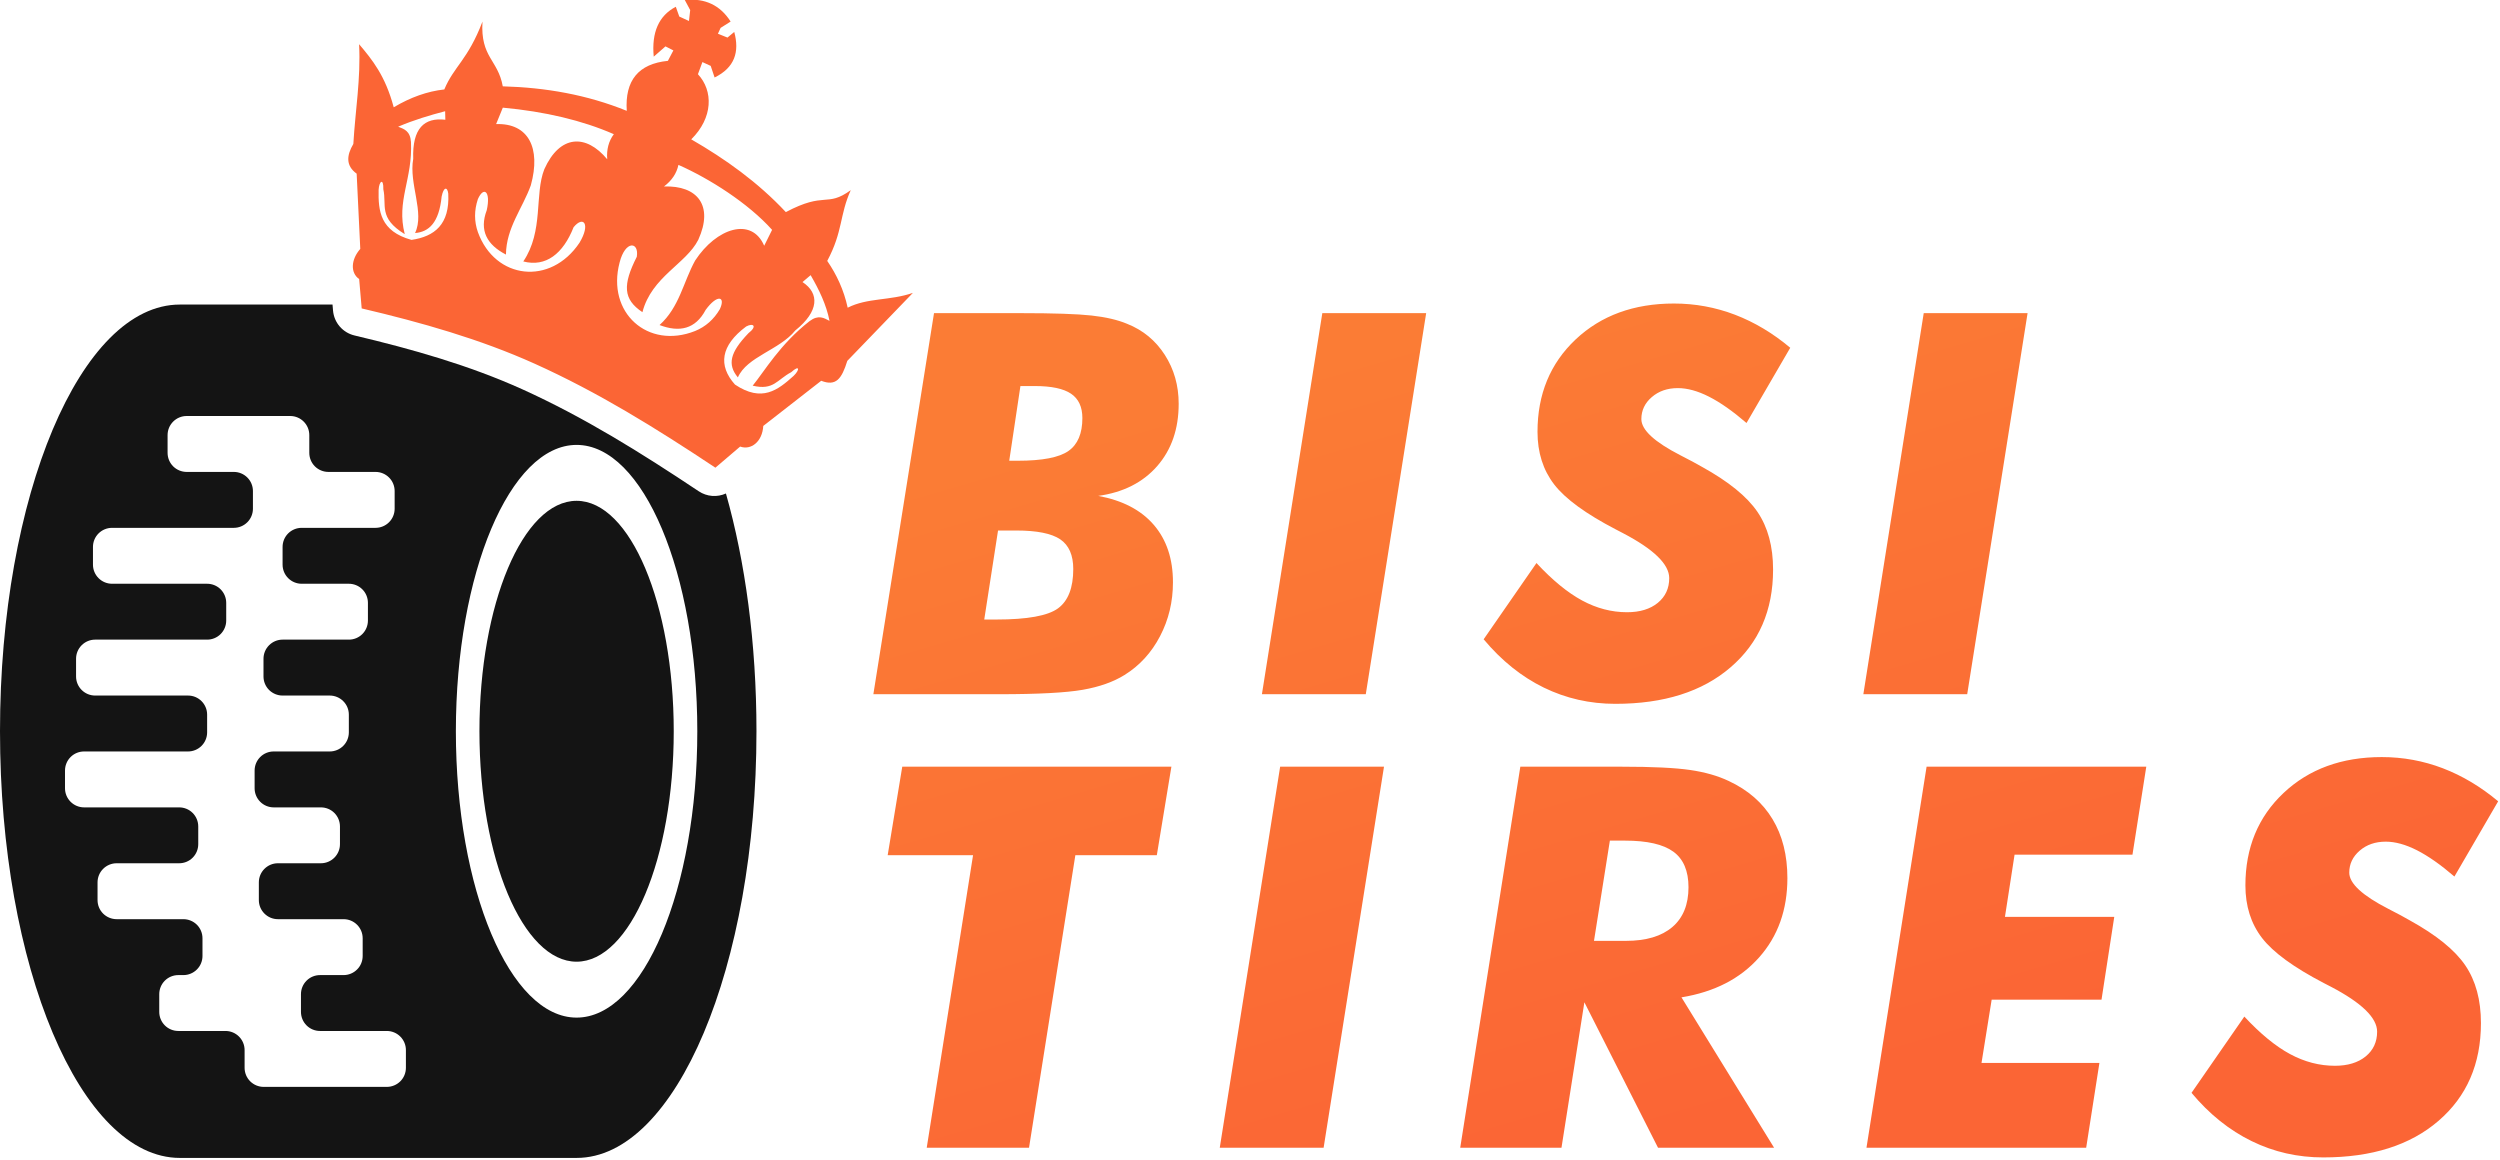
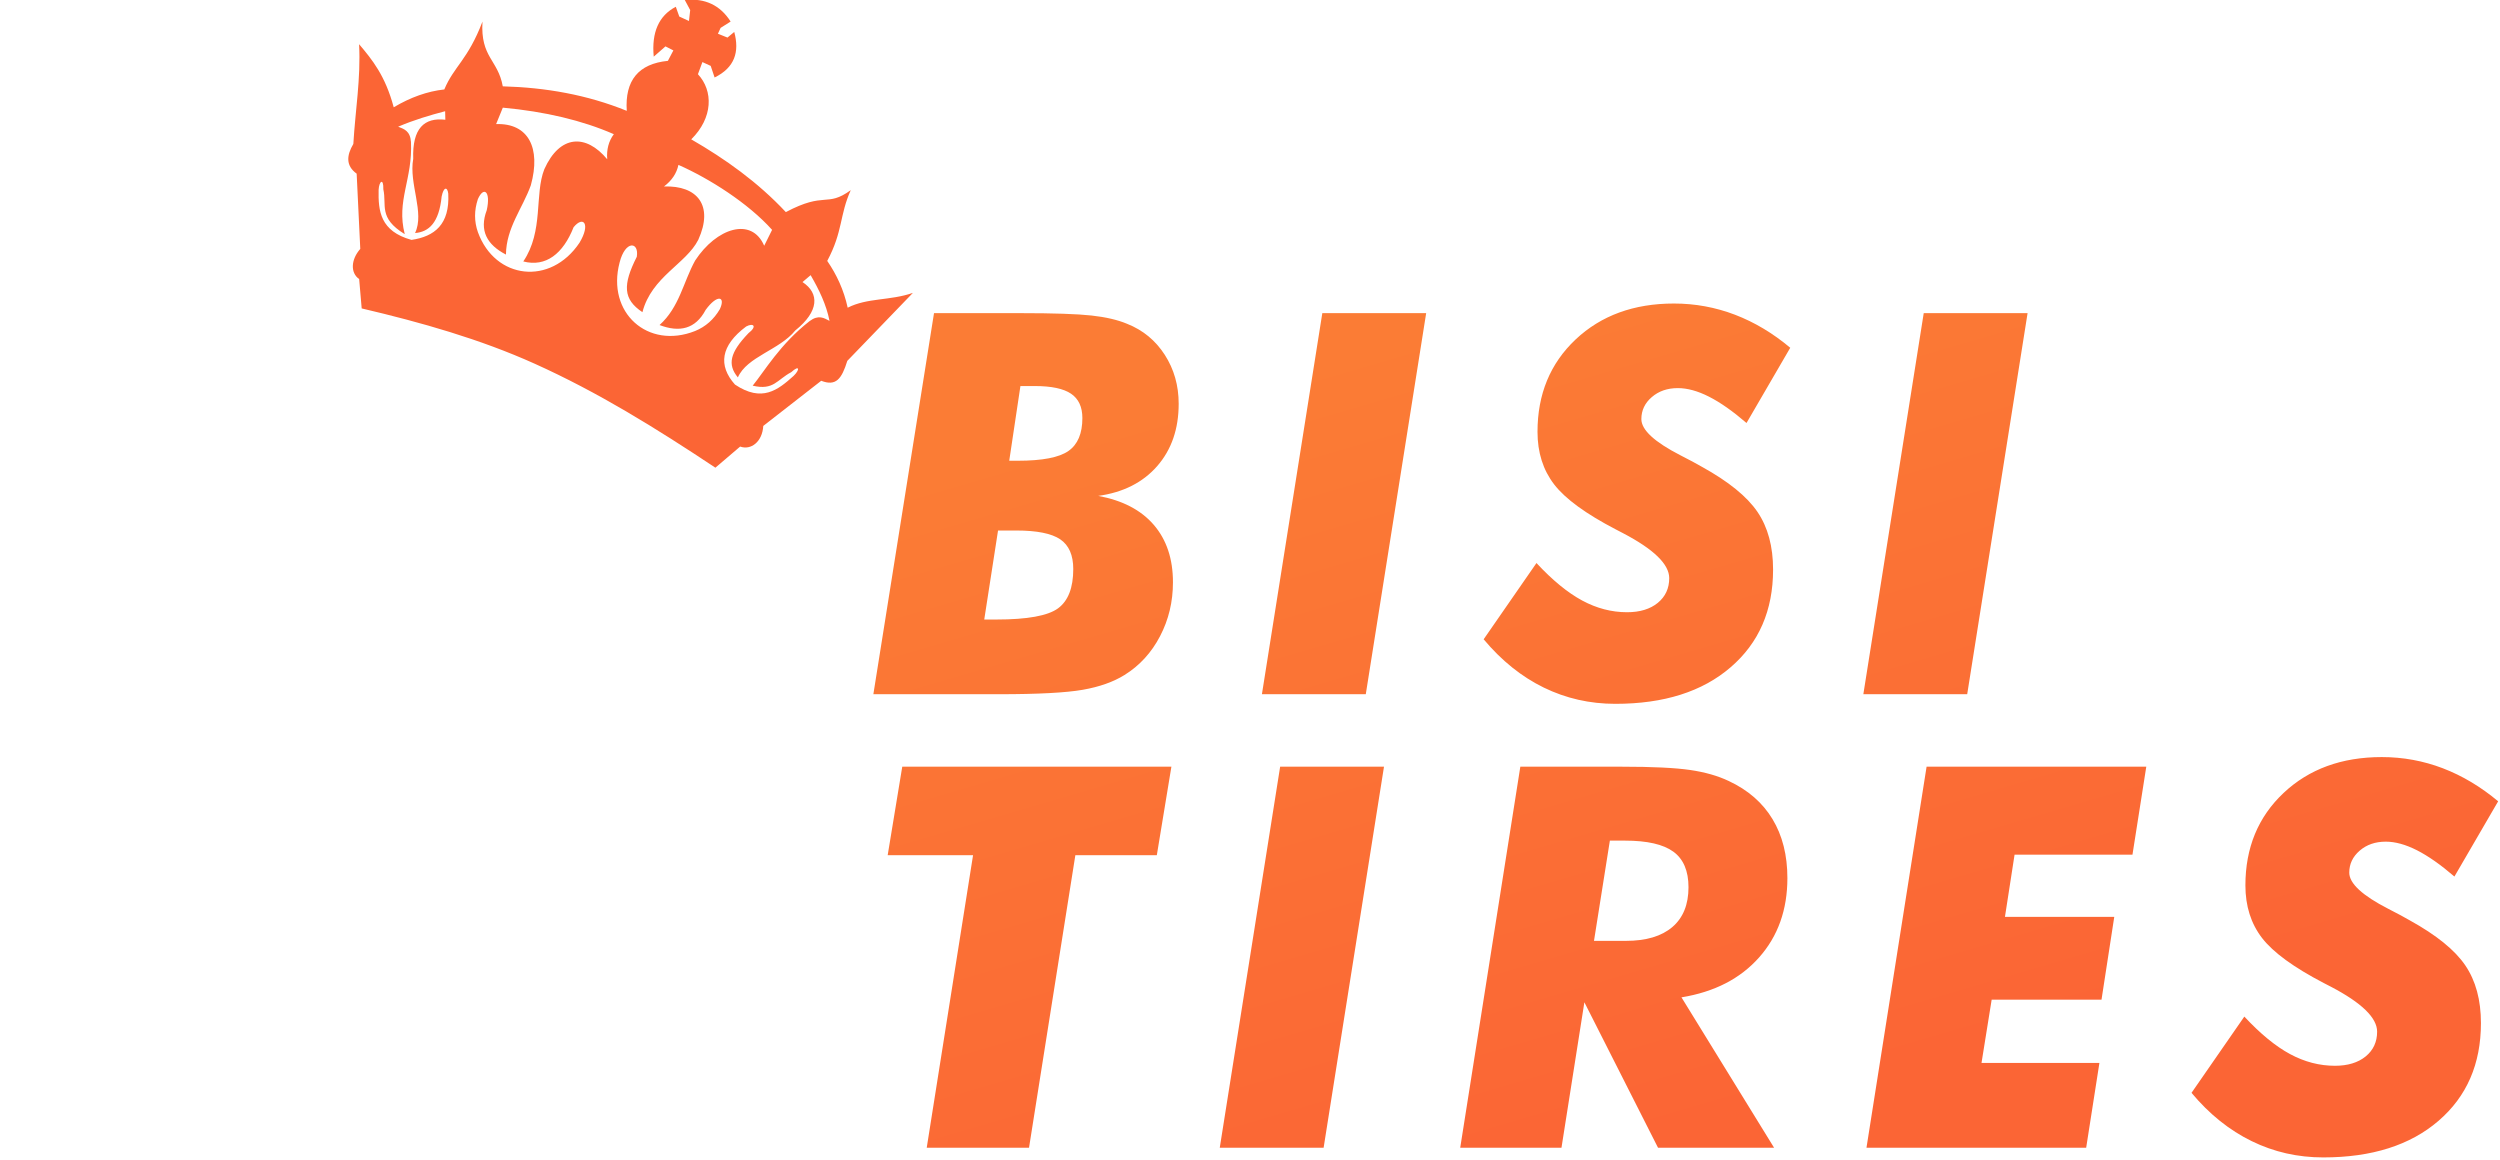
<svg xmlns="http://www.w3.org/2000/svg" width="100%" height="100%" viewBox="0 0 655 304" version="1.1" xml:space="preserve" style="fill-rule:evenodd;clip-rule:evenodd;stroke-linejoin:round;stroke-miterlimit:2;">
  <g transform="matrix(1,0,0,1,-672.744,-2349.64)">
    <g transform="matrix(1,0,0,1,0,2000)">
      <g transform="matrix(1,0,0,1,18.56,-942.986)">
        <g transform="matrix(1,0,0,1,0,-2000)">
          <path d="M1242.2,3558.97C1246.39,3563.47 1250.38,3566.75 1254.17,3568.79C1257.97,3570.84 1261.89,3571.86 1265.94,3571.86C1269.3,3571.86 1271.98,3571.04 1273.99,3569.41C1275.99,3567.77 1276.99,3565.61 1276.99,3562.93C1276.99,3559.29 1272.94,3555.36 1264.85,3551.13C1264.07,3550.72 1263.46,3550.4 1263.01,3550.18C1255.14,3546.08 1249.75,3542.15 1246.84,3538.38C1243.93,3534.6 1242.48,3530.01 1242.48,3524.6C1242.48,3514.74 1245.81,3506.67 1252.47,3500.39C1259.13,3494.12 1267.71,3490.98 1278.21,3490.98C1283.76,3490.98 1289.09,3491.96 1294.2,3493.91C1299.32,3495.87 1304.15,3498.76 1308.7,3502.57L1297.24,3522.28C1293.65,3519.19 1290.37,3516.89 1287.42,3515.39C1284.46,3513.89 1281.74,3513.14 1279.24,3513.14C1276.51,3513.14 1274.24,3513.93 1272.42,3515.5C1270.6,3517.07 1269.69,3518.99 1269.69,3521.26C1269.69,3524.08 1273.1,3527.24 1279.92,3530.74C1282.33,3531.97 1284.19,3532.97 1285.51,3533.74C1292.51,3537.6 1297.38,3541.55 1300.1,3545.57C1302.83,3549.6 1304.19,3554.63 1304.19,3560.68C1304.19,3571.36 1300.49,3579.9 1293.08,3586.28C1285.67,3592.67 1275.6,3595.87 1262.87,3595.87C1256.18,3595.87 1249.93,3594.45 1244.12,3591.6C1238.3,3588.76 1233.04,3584.55 1228.36,3578.95L1242.2,3558.97ZM973.76,3593.34L989.581,3493.5L1016.79,3493.5L1000.97,3593.34L973.76,3593.34ZM1173.34,3571.11L1204.23,3571.11L1200.76,3593.34L1143.2,3593.34L1158.95,3493.5L1216.51,3493.5L1212.89,3516.55L1182,3516.55L1179.48,3532.85L1208.12,3532.85L1204.78,3554.54L1176,3554.54L1173.34,3571.11ZM896.985,3593.34L909.124,3516.69L886.756,3516.69L890.575,3493.5L961.089,3493.5L957.27,3516.69L935.925,3516.69L923.786,3593.34L896.985,3593.34ZM1063.29,3593.34L1036.76,3593.34L1052.51,3493.5L1079.11,3493.5C1087.11,3493.5 1093.07,3493.79 1096.98,3494.36C1100.89,3494.93 1104.27,3495.89 1107.14,3497.26C1112.18,3499.62 1116,3502.95 1118.59,3507.25C1121.18,3511.54 1122.48,3516.69 1122.48,3522.69C1122.48,3530.97 1120.02,3537.89 1115.08,3543.46C1110.15,3549.03 1103.36,3552.52 1094.73,3553.93L1119,3593.34L1088.59,3593.34L1069.29,3555.22L1063.29,3593.34ZM1071.81,3539.13L1080.2,3539.13C1085.47,3539.13 1089.52,3537.92 1092.34,3535.51C1095.16,3533.1 1096.57,3529.62 1096.57,3525.08C1096.57,3520.81 1095.25,3517.7 1092.61,3515.77C1089.97,3513.84 1085.75,3512.87 1079.93,3512.87L1075.97,3512.87L1071.81,3539.13ZM1056.74,3440.14C1060.92,3444.64 1064.91,3447.91 1068.71,3449.96C1072.51,3452.01 1076.43,3453.03 1080.47,3453.03C1083.84,3453.03 1086.52,3452.21 1088.52,3450.58C1090.52,3448.94 1091.52,3446.78 1091.52,3444.1C1091.52,3440.46 1087.47,3436.53 1079.38,3432.3C1078.61,3431.89 1078,3431.57 1077.54,3431.34C1069.67,3427.25 1064.29,3423.32 1061.38,3419.55C1058.47,3415.77 1057.01,3411.18 1057.01,3405.77C1057.01,3395.9 1060.34,3387.84 1067,3381.56C1073.66,3375.29 1082.25,3372.15 1092.75,3372.15C1098.29,3372.15 1103.62,3373.13 1108.74,3375.08C1113.85,3377.04 1118.68,3379.92 1123.23,3383.74L1111.77,3403.45C1108.18,3400.36 1104.91,3398.06 1101.95,3396.56C1099,3395.06 1096.27,3394.31 1093.77,3394.31C1091.04,3394.31 1088.77,3395.1 1086.95,3396.67C1085.13,3398.23 1084.22,3400.16 1084.22,3402.43C1084.22,3405.25 1087.63,3408.41 1094.45,3411.91C1096.86,3413.14 1098.73,3414.14 1100.05,3414.91C1107.05,3418.77 1111.91,3422.72 1114.64,3426.74C1117.37,3430.76 1118.73,3435.8 1118.73,3441.85C1118.73,3452.53 1115.03,3461.07 1107.61,3467.45C1100.2,3473.84 1090.13,3477.03 1077.4,3477.03C1070.72,3477.03 1064.47,3475.61 1058.65,3472.77C1052.83,3469.93 1047.58,3465.71 1042.9,3460.12L1056.74,3440.14ZM941.926,3422.55C948.291,3423.73 953.144,3426.26 956.486,3430.15C959.827,3434.04 961.498,3439.05 961.498,3445.19C961.498,3450.28 960.373,3454.99 958.122,3459.3C955.872,3463.62 952.769,3467.01 948.814,3469.47C945.904,3471.28 942.256,3472.58 937.868,3473.35C933.481,3474.12 926.173,3474.51 915.943,3474.51L883.005,3474.51L898.895,3374.67L921.535,3374.67C930.219,3374.67 936.425,3374.88 940.153,3375.29C943.881,3375.7 946.995,3376.42 949.496,3377.47C953.633,3379.11 956.918,3381.81 959.35,3385.58C961.782,3389.36 962.998,3393.63 962.998,3398.41C962.998,3405 961.123,3410.44 957.372,3414.74C953.622,3419.03 948.473,3421.64 941.926,3422.55ZM984.807,3474.51L1000.63,3374.67L1027.84,3374.67L1012.02,3474.51L984.807,3474.51ZM1142.38,3474.51L1158.2,3374.67L1185.41,3374.67L1169.59,3474.51L1142.38,3474.51ZM912.056,3454.94L915.261,3454.94C923.354,3454.94 928.73,3453.96 931.39,3452.01C934.049,3450.05 935.379,3446.62 935.379,3441.71C935.379,3438.07 934.243,3435.48 931.969,3433.93C929.696,3432.39 925.855,3431.62 920.444,3431.62L915.671,3431.62L912.056,3454.94ZM918.603,3413.34L920.854,3413.34C927.264,3413.34 931.685,3412.49 934.118,3410.78C936.55,3409.08 937.766,3406.2 937.766,3402.16C937.766,3399.25 936.777,3397.12 934.8,3395.78C932.822,3394.44 929.651,3393.77 925.286,3393.77L921.535,3393.77L918.603,3413.34Z" style="fill:url(#_Linear1);fill-rule:nonzero;" />
        </g>
        <g transform="matrix(1,0,0,1,0,-2000)">
-           <path d="M741.304,3372.42L741.437,3373.99C741.705,3377.16 743.978,3379.79 747.07,3380.52C762.194,3384.1 777.13,3388.34 791.01,3394.61C807.196,3401.94 821.924,3411.12 837.255,3421.34C839.409,3422.78 842.107,3422.95 844.378,3421.92C849.43,3439.73 852.378,3461.16 852.378,3484.21C852.378,3545.91 831.26,3596 805.25,3596L701.312,3596C675.302,3596 654.184,3545.91 654.184,3484.21C654.184,3422.51 675.302,3372.42 701.312,3372.42L741.304,3372.42ZM679.74,3528.45C679.74,3529.78 680.266,3531.05 681.204,3531.99C682.142,3532.92 683.414,3533.45 684.74,3533.45C689.704,3533.45 697.271,3533.45 702.235,3533.45C703.561,3533.45 704.833,3533.98 705.77,3534.91C706.708,3535.85 707.235,3537.12 707.235,3538.45C707.235,3539.95 707.235,3541.6 707.235,3543.1C707.235,3544.42 706.708,3545.7 705.77,3546.63C704.833,3547.57 703.561,3548.1 702.235,3548.1C701.794,3548.1 701.348,3548.1 700.908,3548.1C699.582,3548.1 698.31,3548.62 697.372,3549.56C696.434,3550.5 695.908,3551.77 695.908,3553.1C695.908,3554.6 695.908,3556.24 695.908,3557.74C695.908,3559.07 696.434,3560.34 697.372,3561.28C698.31,3562.22 699.582,3562.74 700.908,3562.74C704.593,3562.74 709.584,3562.74 713.269,3562.74C714.595,3562.74 715.867,3563.27 716.804,3564.21C717.742,3565.15 718.269,3566.42 718.269,3567.74C718.269,3569.24 718.269,3570.89 718.269,3572.39C718.269,3573.72 718.796,3574.99 719.733,3575.93C720.671,3576.86 721.943,3577.39 723.269,3577.39C731.401,3577.39 747.399,3577.39 755.531,3577.39C756.857,3577.39 758.129,3576.86 759.067,3575.93C760.005,3574.99 760.531,3573.72 760.531,3572.39C760.531,3570.89 760.531,3569.24 760.531,3567.74C760.531,3566.42 760.005,3565.15 759.067,3564.21C758.129,3563.27 756.857,3562.74 755.531,3562.74C750.567,3562.74 743,3562.74 738.036,3562.74C736.71,3562.74 735.438,3562.22 734.501,3561.28C733.563,3560.34 733.036,3559.07 733.036,3557.74C733.036,3556.24 733.036,3554.6 733.036,3553.1C733.036,3551.77 733.563,3550.5 734.501,3549.56C735.438,3548.62 736.71,3548.1 738.036,3548.1L744.204,3548.1C745.53,3548.1 746.802,3547.57 747.74,3546.63C748.678,3545.7 749.204,3544.42 749.204,3543.1L749.204,3538.45C749.204,3535.69 746.966,3533.45 744.204,3533.45L727.002,3533.45C724.241,3533.45 722.002,3531.21 722.002,3528.45C722.002,3526.95 722.002,3525.3 722.002,3523.8C722.002,3521.04 724.241,3518.8 727.002,3518.8C730.395,3518.8 734.862,3518.8 738.254,3518.8C741.016,3518.8 743.254,3516.56 743.254,3513.8C743.254,3512.3 743.254,3510.66 743.254,3509.16C743.254,3507.83 742.728,3506.56 741.79,3505.62C740.852,3504.68 739.58,3504.16 738.254,3504.16C734.569,3504.16 729.578,3504.16 725.893,3504.16C724.567,3504.16 723.295,3503.63 722.358,3502.69C721.42,3501.75 720.893,3500.48 720.893,3499.16C720.893,3497.66 720.893,3496.01 720.893,3494.51C720.893,3493.18 721.42,3491.91 722.358,3490.97C723.295,3490.03 724.567,3489.51 725.893,3489.51C730.172,3489.51 736.302,3489.51 740.581,3489.51C741.907,3489.51 743.179,3488.98 744.116,3488.04C745.054,3487.11 745.581,3485.83 745.581,3484.51C745.581,3483.01 745.581,3481.36 745.581,3479.86C745.581,3478.53 745.054,3477.26 744.116,3476.33C743.179,3475.39 741.907,3474.86 740.581,3474.86C736.896,3474.86 731.905,3474.86 728.22,3474.86C726.893,3474.86 725.622,3474.33 724.684,3473.4C723.746,3472.46 723.22,3471.19 723.22,3469.86C723.22,3468.36 723.22,3466.71 723.22,3465.21C723.22,3463.89 723.746,3462.62 724.684,3461.68C725.622,3460.74 726.893,3460.21 728.22,3460.21C733.152,3460.21 740.649,3460.21 745.581,3460.21C746.907,3460.21 748.179,3459.69 749.116,3458.75C750.054,3457.81 750.581,3456.54 750.581,3455.21C750.581,3453.71 750.581,3452.07 750.581,3450.57C750.581,3449.24 750.054,3447.97 749.116,3447.03C748.179,3446.09 746.907,3445.57 745.581,3445.57C741.896,3445.57 736.905,3445.57 733.22,3445.57C731.893,3445.57 730.622,3445.04 729.684,3444.1C728.746,3443.16 728.22,3441.89 728.22,3440.57C728.22,3439.07 728.22,3437.42 728.22,3435.92C728.22,3434.59 728.746,3433.32 729.684,3432.38C730.622,3431.45 731.893,3430.92 733.22,3430.92C738.622,3430.92 747.179,3430.92 752.581,3430.92C753.907,3430.92 755.179,3430.39 756.116,3429.45C757.054,3428.52 757.581,3427.24 757.581,3425.92C757.581,3424.42 757.581,3422.77 757.581,3421.27C757.581,3419.95 757.054,3418.67 756.116,3417.74C755.179,3416.8 753.907,3416.27 752.581,3416.27C748.896,3416.27 743.905,3416.27 740.22,3416.27C738.893,3416.27 737.622,3415.74 736.684,3414.81C735.746,3413.87 735.22,3412.6 735.22,3411.27C735.22,3409.77 735.22,3408.13 735.22,3406.62C735.22,3403.86 732.981,3401.62 730.22,3401.62C723.119,3401.62 710.191,3401.62 703.091,3401.62C700.329,3401.62 698.091,3403.86 698.091,3406.62C698.091,3408.13 698.091,3409.77 698.091,3411.27C698.091,3412.6 698.618,3413.87 699.555,3414.81C700.493,3415.74 701.765,3416.27 703.091,3416.27C706.776,3416.27 711.767,3416.27 715.452,3416.27C716.778,3416.27 718.05,3416.8 718.988,3417.74C719.925,3418.67 720.452,3419.95 720.452,3421.27C720.452,3422.77 720.452,3424.42 720.452,3425.92C720.452,3427.24 719.925,3428.52 718.988,3429.45C718.05,3430.39 716.778,3430.92 715.452,3430.92C707.389,3430.92 691.605,3430.92 683.541,3430.92C682.215,3430.92 680.944,3431.45 680.006,3432.38C679.068,3433.32 678.541,3434.59 678.541,3435.92C678.541,3437.42 678.541,3439.07 678.541,3440.57C678.541,3441.89 679.068,3443.16 680.006,3444.1C680.944,3445.04 682.215,3445.57 683.541,3445.57C690.175,3445.57 701.818,3445.57 708.452,3445.57C709.778,3445.57 711.05,3446.09 711.988,3447.03C712.925,3447.97 713.452,3449.24 713.452,3450.57C713.452,3452.07 713.452,3453.71 713.452,3455.21C713.452,3456.54 712.925,3457.81 711.988,3458.75C711.05,3459.69 709.778,3460.21 708.452,3460.21C700.9,3460.21 686.664,3460.21 679.112,3460.21C677.786,3460.21 676.514,3460.74 675.576,3461.68C674.639,3462.62 674.112,3463.89 674.112,3465.21C674.112,3466.71 674.112,3468.36 674.112,3469.86C674.112,3472.62 676.35,3474.86 679.112,3474.86C685.623,3474.86 696.941,3474.86 703.452,3474.86C706.214,3474.86 708.452,3477.1 708.452,3479.86C708.452,3481.36 708.452,3483.01 708.452,3484.51C708.452,3485.83 707.925,3487.11 706.988,3488.04C706.05,3488.98 704.778,3489.51 703.452,3489.51C696.329,3489.51 683.338,3489.51 676.215,3489.51C674.889,3489.51 673.617,3490.03 672.679,3490.97C671.742,3491.91 671.215,3493.18 671.215,3494.51C671.215,3496.01 671.215,3497.66 671.215,3499.16C671.215,3500.48 671.742,3501.75 672.679,3502.69C673.617,3503.63 674.889,3504.16 676.215,3504.16C682.849,3504.16 694.492,3504.16 701.126,3504.16C702.452,3504.16 703.724,3504.68 704.661,3505.62C705.599,3506.56 706.126,3507.83 706.126,3509.16C706.126,3510.66 706.126,3512.3 706.126,3513.8C706.126,3515.13 705.599,3516.4 704.661,3517.34C703.724,3518.28 702.452,3518.8 701.126,3518.8C696.428,3518.8 689.437,3518.8 684.74,3518.8C683.414,3518.8 682.142,3519.33 681.204,3520.27C680.266,3521.2 679.74,3522.48 679.74,3523.8C679.74,3525.3 679.74,3526.95 679.74,3528.45ZM805.25,3409.19C822.706,3409.19 836.878,3442.81 836.878,3484.21C836.878,3525.62 822.706,3559.24 805.25,3559.24C787.794,3559.24 773.622,3525.62 773.622,3484.21C773.622,3442.81 787.794,3409.19 805.25,3409.19ZM805.25,3423.84C819.298,3423.84 830.703,3450.89 830.703,3484.21C830.703,3517.53 819.298,3544.59 805.25,3544.59C791.202,3544.59 779.797,3517.53 779.797,3484.21C779.797,3450.89 791.202,3423.84 805.25,3423.84Z" style="fill:rgb(20,20,20);" />
-         </g>
+           </g>
        <g transform="matrix(0.244,0.112,-0.112,0.244,765.345,1250.21)">
          <path d="M472.93,184.51C435.717,169.301 397.745,162.076 359.41,158.488C370.018,130.433 359.326,106.453 338.823,97.997L337.848,85.417L346.766,85.417L354.94,94.119C368.77,77.227 366.73,61.179 353.826,45.733L350.11,53.476L340.073,53.951L340.073,47.667L346.386,37.99C330.461,27.681 313.98,27.522 296.943,37.516L305.861,44.287L309.205,54.448L298.801,54.448L291.741,47.19C280.294,62.031 280.544,79.776 292.48,100.425L298.702,86.525L307.347,86.882L306.744,98.371C281.84,112.923 276.463,133.286 290.62,159.466C248.861,161.322 209.09,171.81 170.67,188.196C155.468,166.376 139.01,171.748 126.314,139.044C128.95,178.915 119.207,190.475 120.085,214.752C105.881,223.269 93.345,235.412 82.485,251.185C62.21,226.66 44.114,217.737 26.079,209.311C41.677,239.042 49.751,269.85 61.593,300.126C60.275,312.904 63.467,322.509 76.635,325.138L110.473,390.395C106.437,403.81 111.448,415.773 121.752,417.587L135.956,442.6C194.448,430.764 253.366,421.643 311.856,421.216C379.533,420.739 445.136,428.939 514.486,439.871L527.851,411.054C538.849,410.153 545.673,398.007 539.961,383.326L572.962,319.703C588.423,318.8 590.373,309.74 588.004,291.429L618.5,204.421C601.233,220.917 580.198,227.073 566.694,244.115C556.078,229.977 543.473,219.282 529.513,210.943C531.463,178.142 521.714,165.453 521.577,138.616C507.03,164.243 499.58,149.63 472.918,184.515L472.932,184.508L472.93,184.51ZM488.986,307.3C494.369,296.93 488.978,295.89 484.287,302.125C469.405,329.447 475.199,348.232 498.033,358.175C529.344,363.21 538.262,345.615 546.488,326.612C549.633,318.662 547.303,313.842 542.885,324.262C533.22,336.862 534.827,347.826 514.173,351.949C518.78,334.352 521.506,304.096 538.369,271.514C543.54,262.025 549.755,262.84 555.961,263.195C546.487,250.062 533.966,239.802 520.585,230.333L516.19,239.761C535.87,242.774 542.868,258.883 529.503,285.598C523.371,309.519 497.272,328.515 497.676,350.639C482.969,343.561 480.524,331.844 488.994,307.319L488.986,307.299L488.986,307.3ZM358.446,186.36C360.304,194.638 358.955,202.985 354.4,211.4C383.525,196.75 406.411,207.9 406.542,244.75C405.484,271.168 380.197,296.396 386.466,331.638C364.066,328.128 357.745,315.579 358.926,284.798C354.904,270.275 341.926,274.658 345.994,296.812C354.653,346.906 406.632,362.678 440.8,326.958C448.4,318.85 452.773,309.016 453.914,297.446C453.977,283.372 445.408,285.156 441.615,303.862C440.412,325.185 427.608,334.691 406.892,336.1C417.259,312.032 410.427,288.298 412.201,264.398C417.822,226.856 444.379,202.362 467.425,223.159L467.96,205.841C435.879,191.911 391.622,185.876 358.45,186.351L358.45,186.361L358.446,186.36ZM288.66,185.408C286.899,193.724 288.346,202.043 293,210.37C263.709,196.292 240.952,207.901 241.264,244.75C242.627,271.148 266.024,299.787 260.167,335.158C282.521,331.202 292.345,312.168 290.83,284.323C294.683,269.721 304.737,274.388 302.406,295.624C294.342,345.872 242.551,362.678 207.967,327.643C200.276,319.692 195.781,309.937 194.51,298.397C194.28,284.33 202.88,285.936 206.885,304.564C208.34,325.869 221.249,335.117 241.98,336.119C231.325,312.256 237.884,288.396 235.835,264.536C229.773,227.113 208.227,210.29 180.131,224.395L179.392,207.087C218.355,193.388 255.217,185.983 288.672,185.427L288.664,185.407L288.66,185.408ZM161.29,310.688C159.073,301.349 162.355,299.626 165.989,305.514C179.994,332.26 171.282,349.141 152.241,361.554C120.93,366.591 110.901,349.479 102.667,330.476C99.522,322.525 102.226,317.708 106.642,328.126C116.307,340.726 113.589,355.567 143.907,359.204C122.567,332.895 128.767,307.478 111.896,274.894C106.726,265.405 100.512,266.22 94.304,266.585C105.546,254.213 117.51,243.707 129.682,233.723L133.338,241.207C113.658,247.612 107.405,262.263 120.77,288.978C126.902,312.899 153.003,331.895 152.599,354.03C164.327,347.429 169.749,335.235 161.281,310.71" style="fill:rgb(251,101,53);" />
        </g>
      </g>
    </g>
  </g>
  <defs>
    <linearGradient id="_Linear1" x1="0" y1="0" x2="1" y2="0" gradientUnits="userSpaceOnUse" gradientTransform="matrix(-63.204,-211.101,211.101,-63.204,1080,3593.34)">
      <stop offset="0" style="stop-color:rgb(251,101,53);stop-opacity:1" />
      <stop offset="1" style="stop-color:rgb(251,124,53);stop-opacity:1" />
    </linearGradient>
  </defs>
</svg>